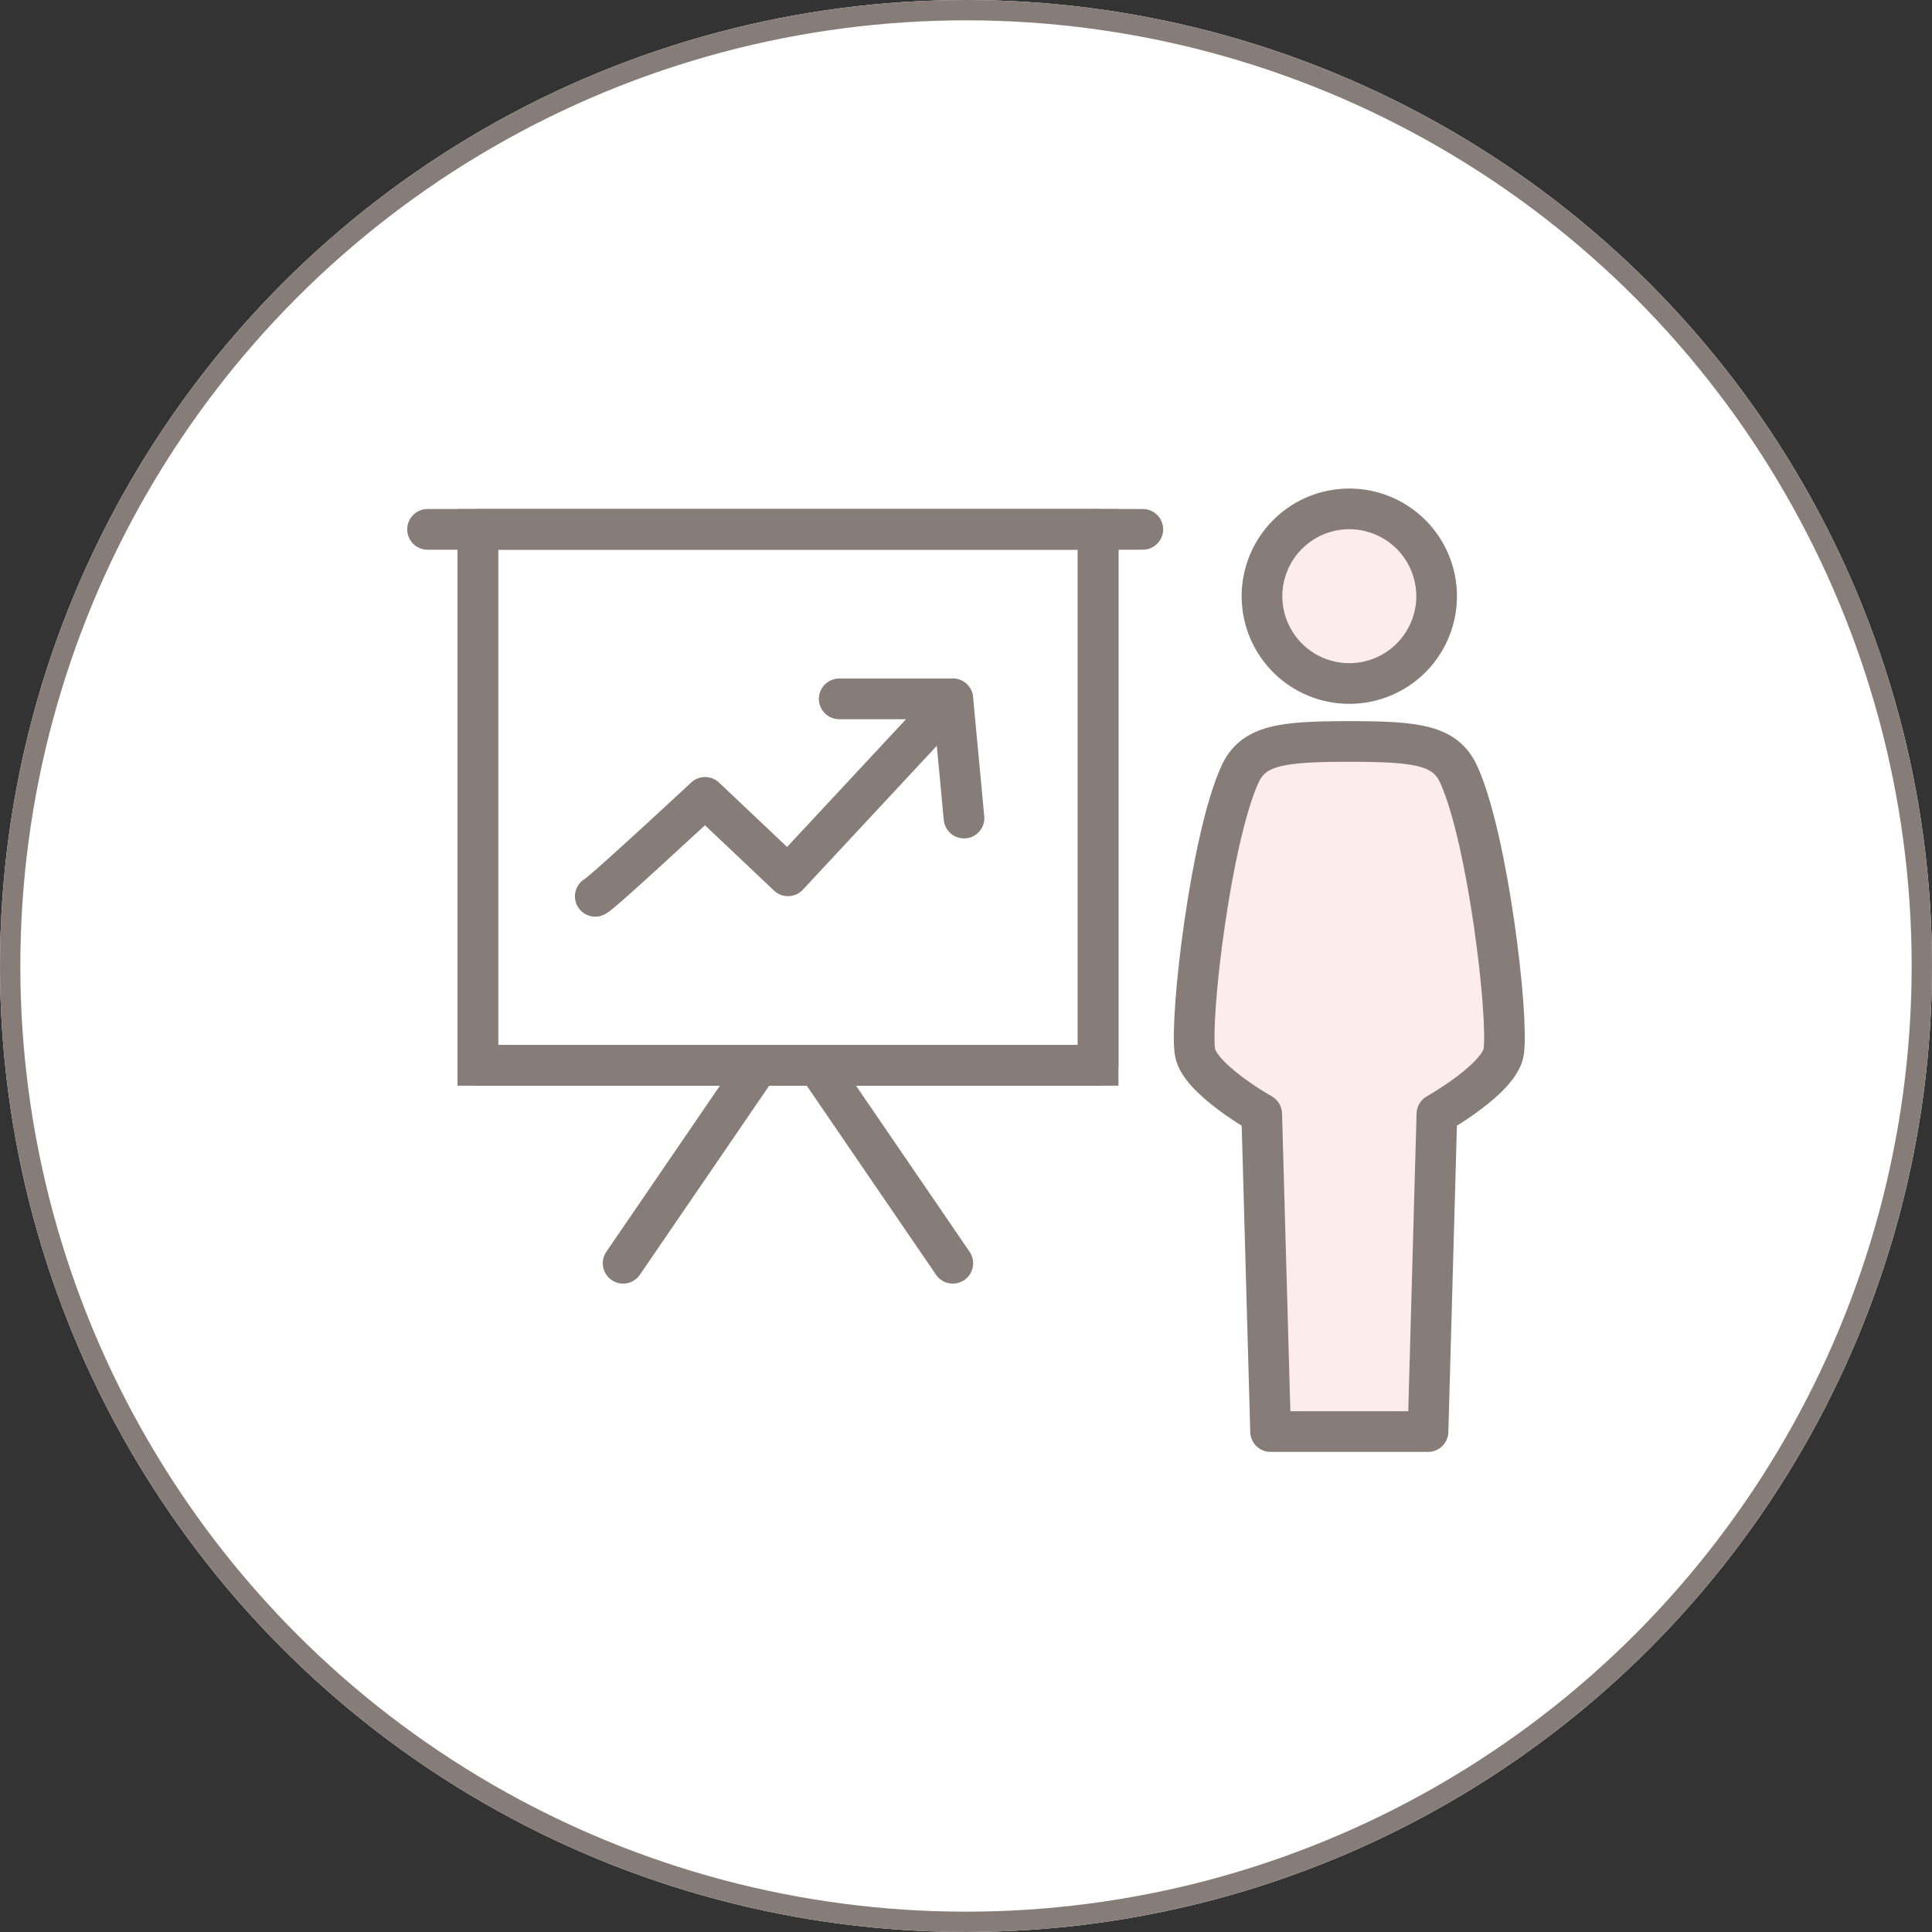
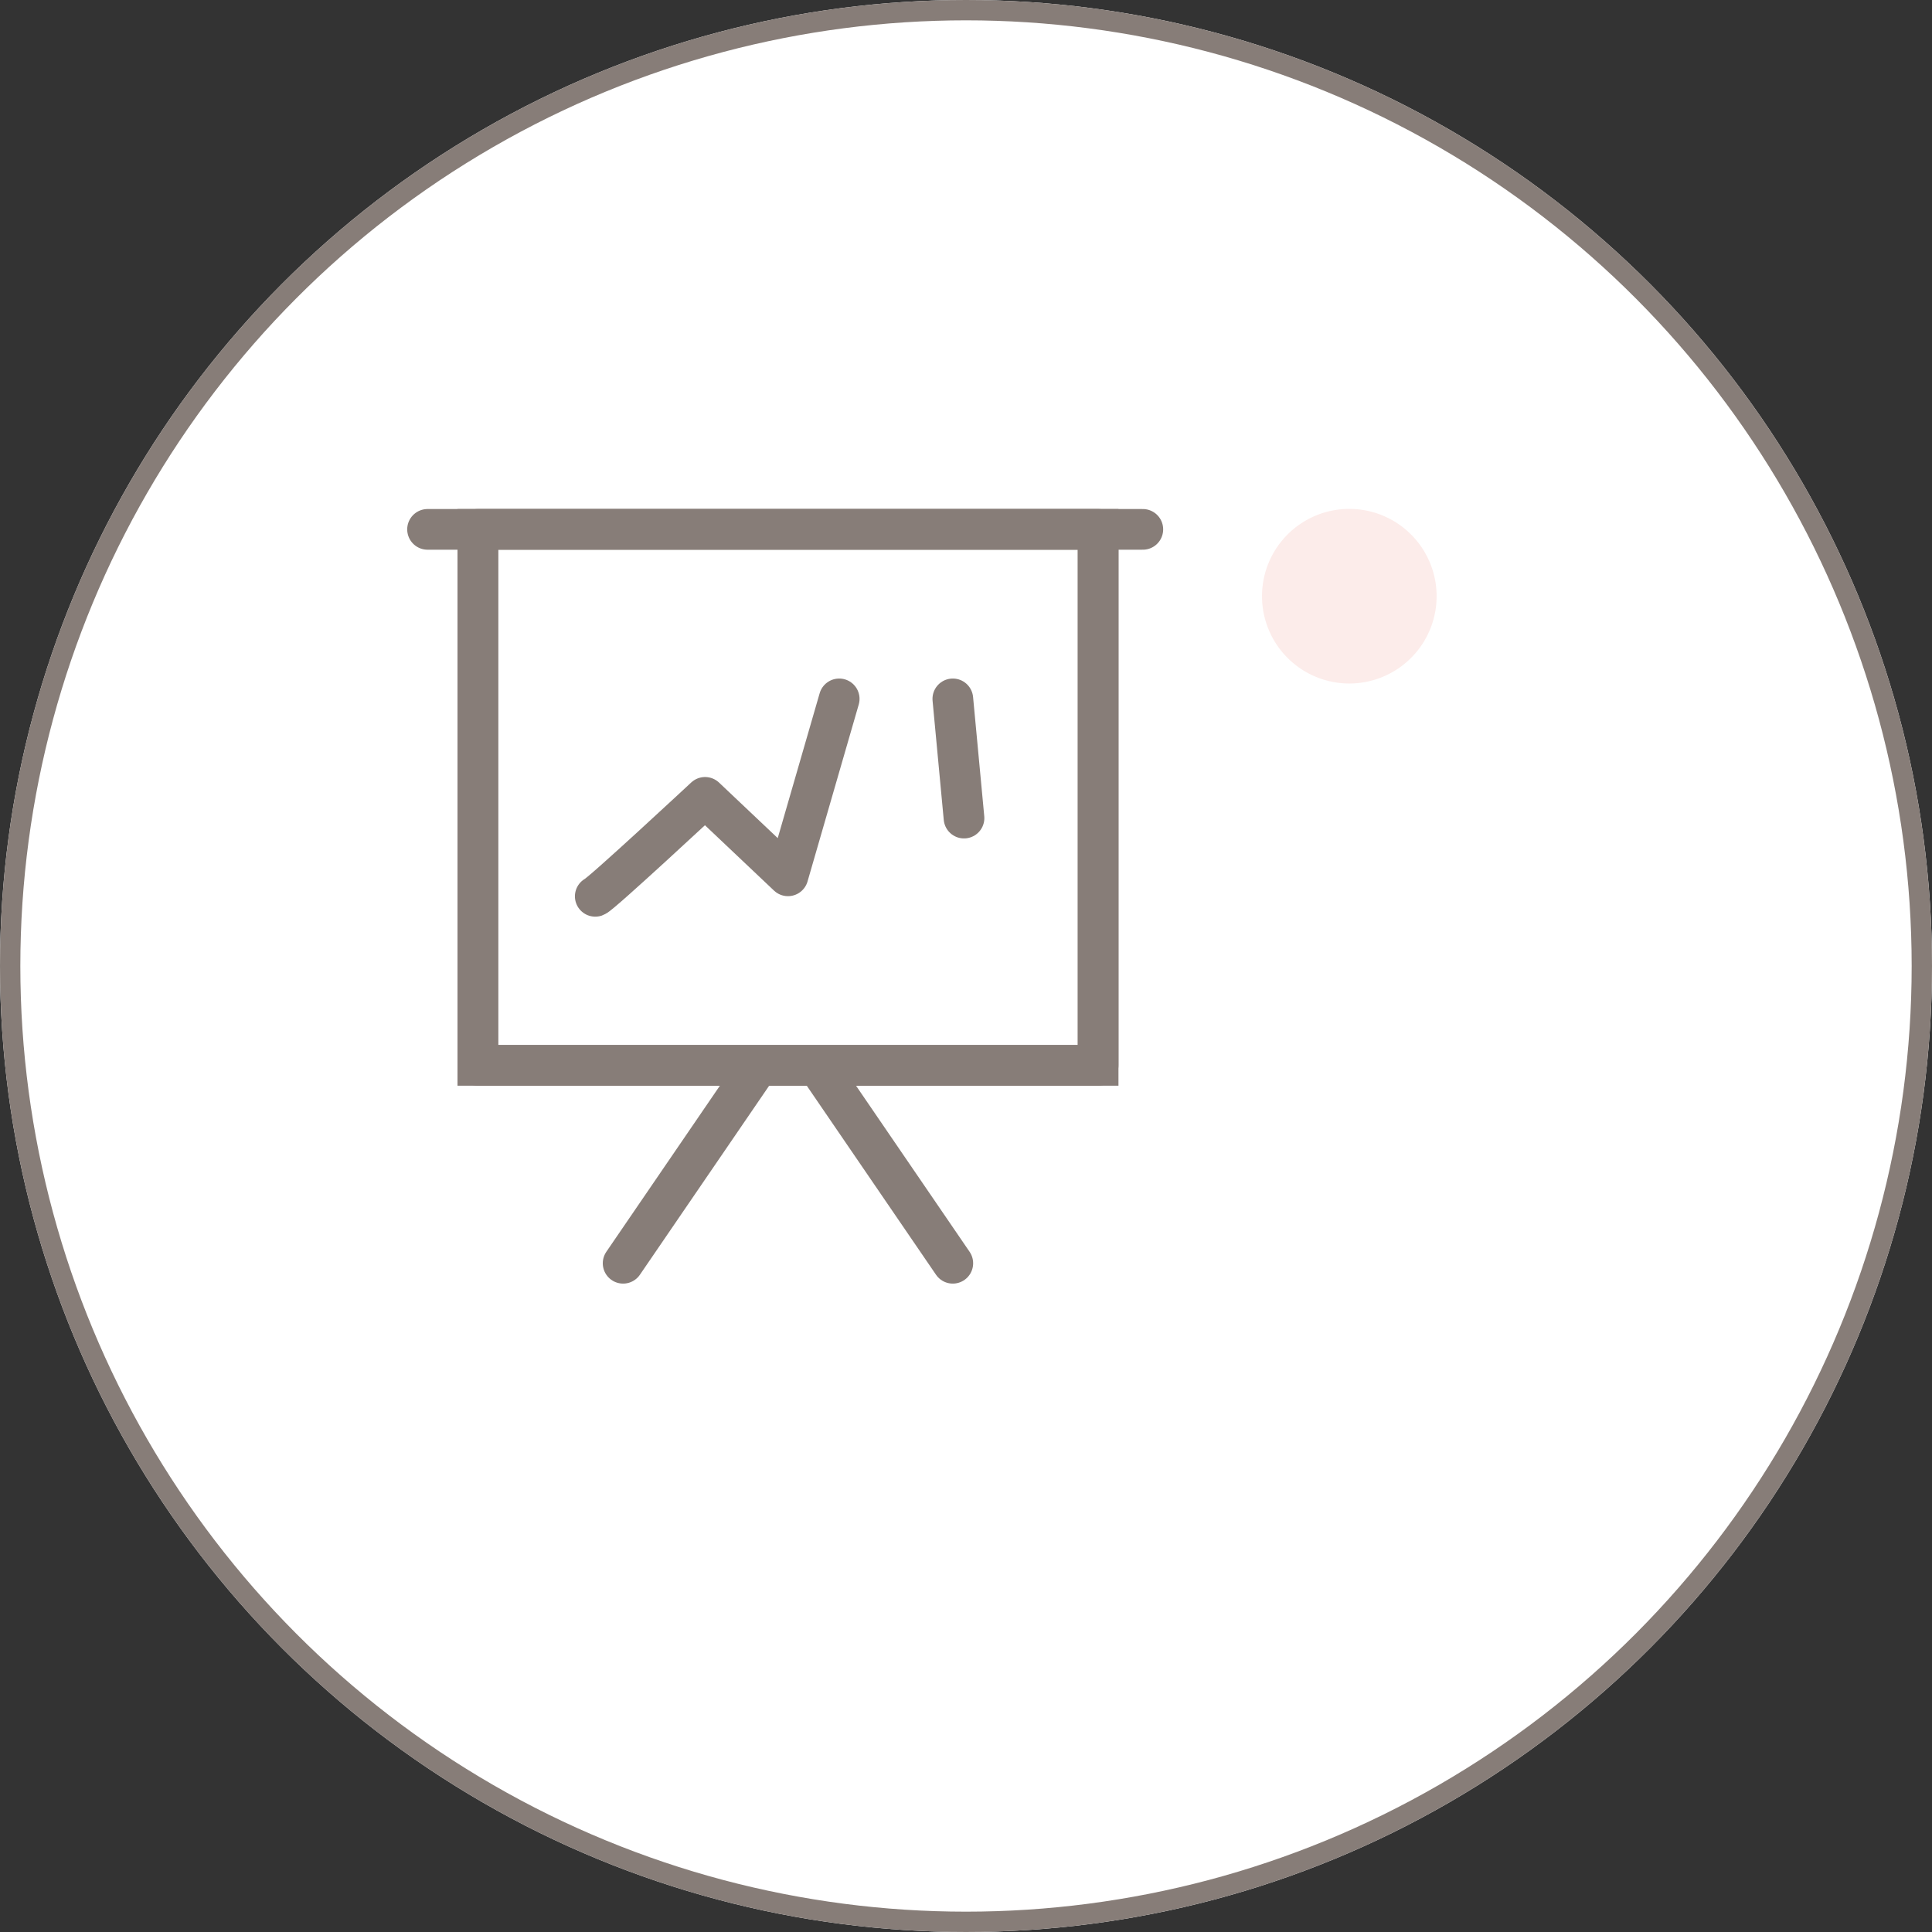
<svg xmlns="http://www.w3.org/2000/svg" width="95" height="95" viewBox="0 0 95 95">
  <rect x="0" y="0" width="95" height="95" fill="#333333" stroke="none" />
  <defs>
    <clipPath id="clip-path">
      <rect id="長方形_1408" data-name="長方形 1408" width="55" height="47.415" fill="none" stroke="#877d78" stroke-width="2" />
    </clipPath>
  </defs>
  <g id="グループ_549" data-name="グループ 549" transform="translate(-535 -1991)">
    <g id="楕円形_42" data-name="楕円形 42" transform="translate(535 1991)" fill="#fff" stroke="#877d78" stroke-width="1">
      <circle cx="47.5" cy="47.5" r="47.5" stroke="none" />
      <circle cx="47.5" cy="47.5" r="47" fill="none" />
    </g>
    <g id="グループ_575" data-name="グループ 575" transform="translate(555 2015)">
      <g id="グループ_574" data-name="グループ 574" clip-path="url(#clip-path)">
        <path id="パス_667" data-name="パス 667" d="M251.5,10.2a4.293,4.293,0,1,1-4.294-4.294A4.294,4.294,0,0,1,251.5,10.2" transform="translate(-200.859 -4.883)" fill="#fcecea" />
-         <path id="パス_668" data-name="パス 668" d="M251.5,10.2a4.293,4.293,0,1,1-4.294-4.294A4.294,4.294,0,0,1,251.5,10.2Z" transform="translate(-200.859 -4.883)" fill="none" stroke="#877d78" stroke-linecap="round" stroke-linejoin="round" stroke-width="2" />
-         <path id="パス_669" data-name="パス 669" d="M235.154,105.887l.436-15.616s3.1-1.741,3.286-3.069c.247-1.787-.779-10.442-2.2-13.6-.659-1.467-2.015-1.649-5.393-1.649s-4.734.182-5.393,1.649c-1.42,3.16-2.445,11.814-2.2,13.6.183,1.328,3.286,3.069,3.286,3.069l.436,15.616Z" transform="translate(-184.935 -59.494)" fill="#fcecea" />
-         <path id="パス_670" data-name="パス 670" d="M235.154,105.887l.436-15.616s3.1-1.741,3.286-3.069c.247-1.787-.779-10.442-2.2-13.6-.659-1.467-2.015-1.649-5.393-1.649s-4.734.182-5.393,1.649c-1.42,3.16-2.445,11.814-2.2,13.6.183,1.328,3.286,3.069,3.286,3.069l.436,15.616Z" transform="translate(-184.935 -59.494)" fill="none" stroke="#877d78" stroke-linecap="round" stroke-linejoin="round" stroke-width="2" />
        <line id="線_245" data-name="線 245" x2="35.172" transform="translate(1.023 2.03)" fill="none" stroke="#877d78" stroke-linecap="round" stroke-linejoin="round" stroke-width="2" />
        <line id="線_246" data-name="線 246" y1="10.716" x2="7.327" transform="translate(10.64 27.401)" fill="none" stroke="#877d78" stroke-linecap="round" stroke-linejoin="round" stroke-width="2" />
        <line id="線_247" data-name="線 247" x1="7.327" y1="10.716" transform="translate(19.524 27.401)" fill="none" stroke="#877d78" stroke-linecap="round" stroke-linejoin="round" stroke-width="2" />
        <rect id="長方形_1406" data-name="長方形 1406" width="30.501" height="26.356" transform="translate(3.496 2.03)" fill="#fff" stroke="#877d78" stroke-width="2" />
        <rect id="長方形_1407" data-name="長方形 1407" width="30.501" height="26.356" transform="translate(3.496 2.03)" fill="none" stroke="#877d78" stroke-linecap="round" stroke-linejoin="round" stroke-width="2" />
-         <path id="パス_671" data-name="パス 671" d="M65.518,59.867H71.1L63,68.568,58.923,64.71s-5.129,4.774-5.4,4.866" transform="translate(-44.253 -49.502)" fill="none" stroke="#877d78" stroke-linecap="round" stroke-linejoin="round" stroke-width="2" />
+         <path id="パス_671" data-name="パス 671" d="M65.518,59.867L63,68.568,58.923,64.71s-5.129,4.774-5.4,4.866" transform="translate(-44.253 -49.502)" fill="none" stroke="#877d78" stroke-linecap="round" stroke-linejoin="round" stroke-width="2" />
        <line id="線_248" data-name="線 248" x1="0.55" y1="5.862" transform="translate(26.852 10.365)" fill="none" stroke="#877d78" stroke-linecap="round" stroke-linejoin="round" stroke-width="2" />
      </g>
    </g>
  </g>
</svg>